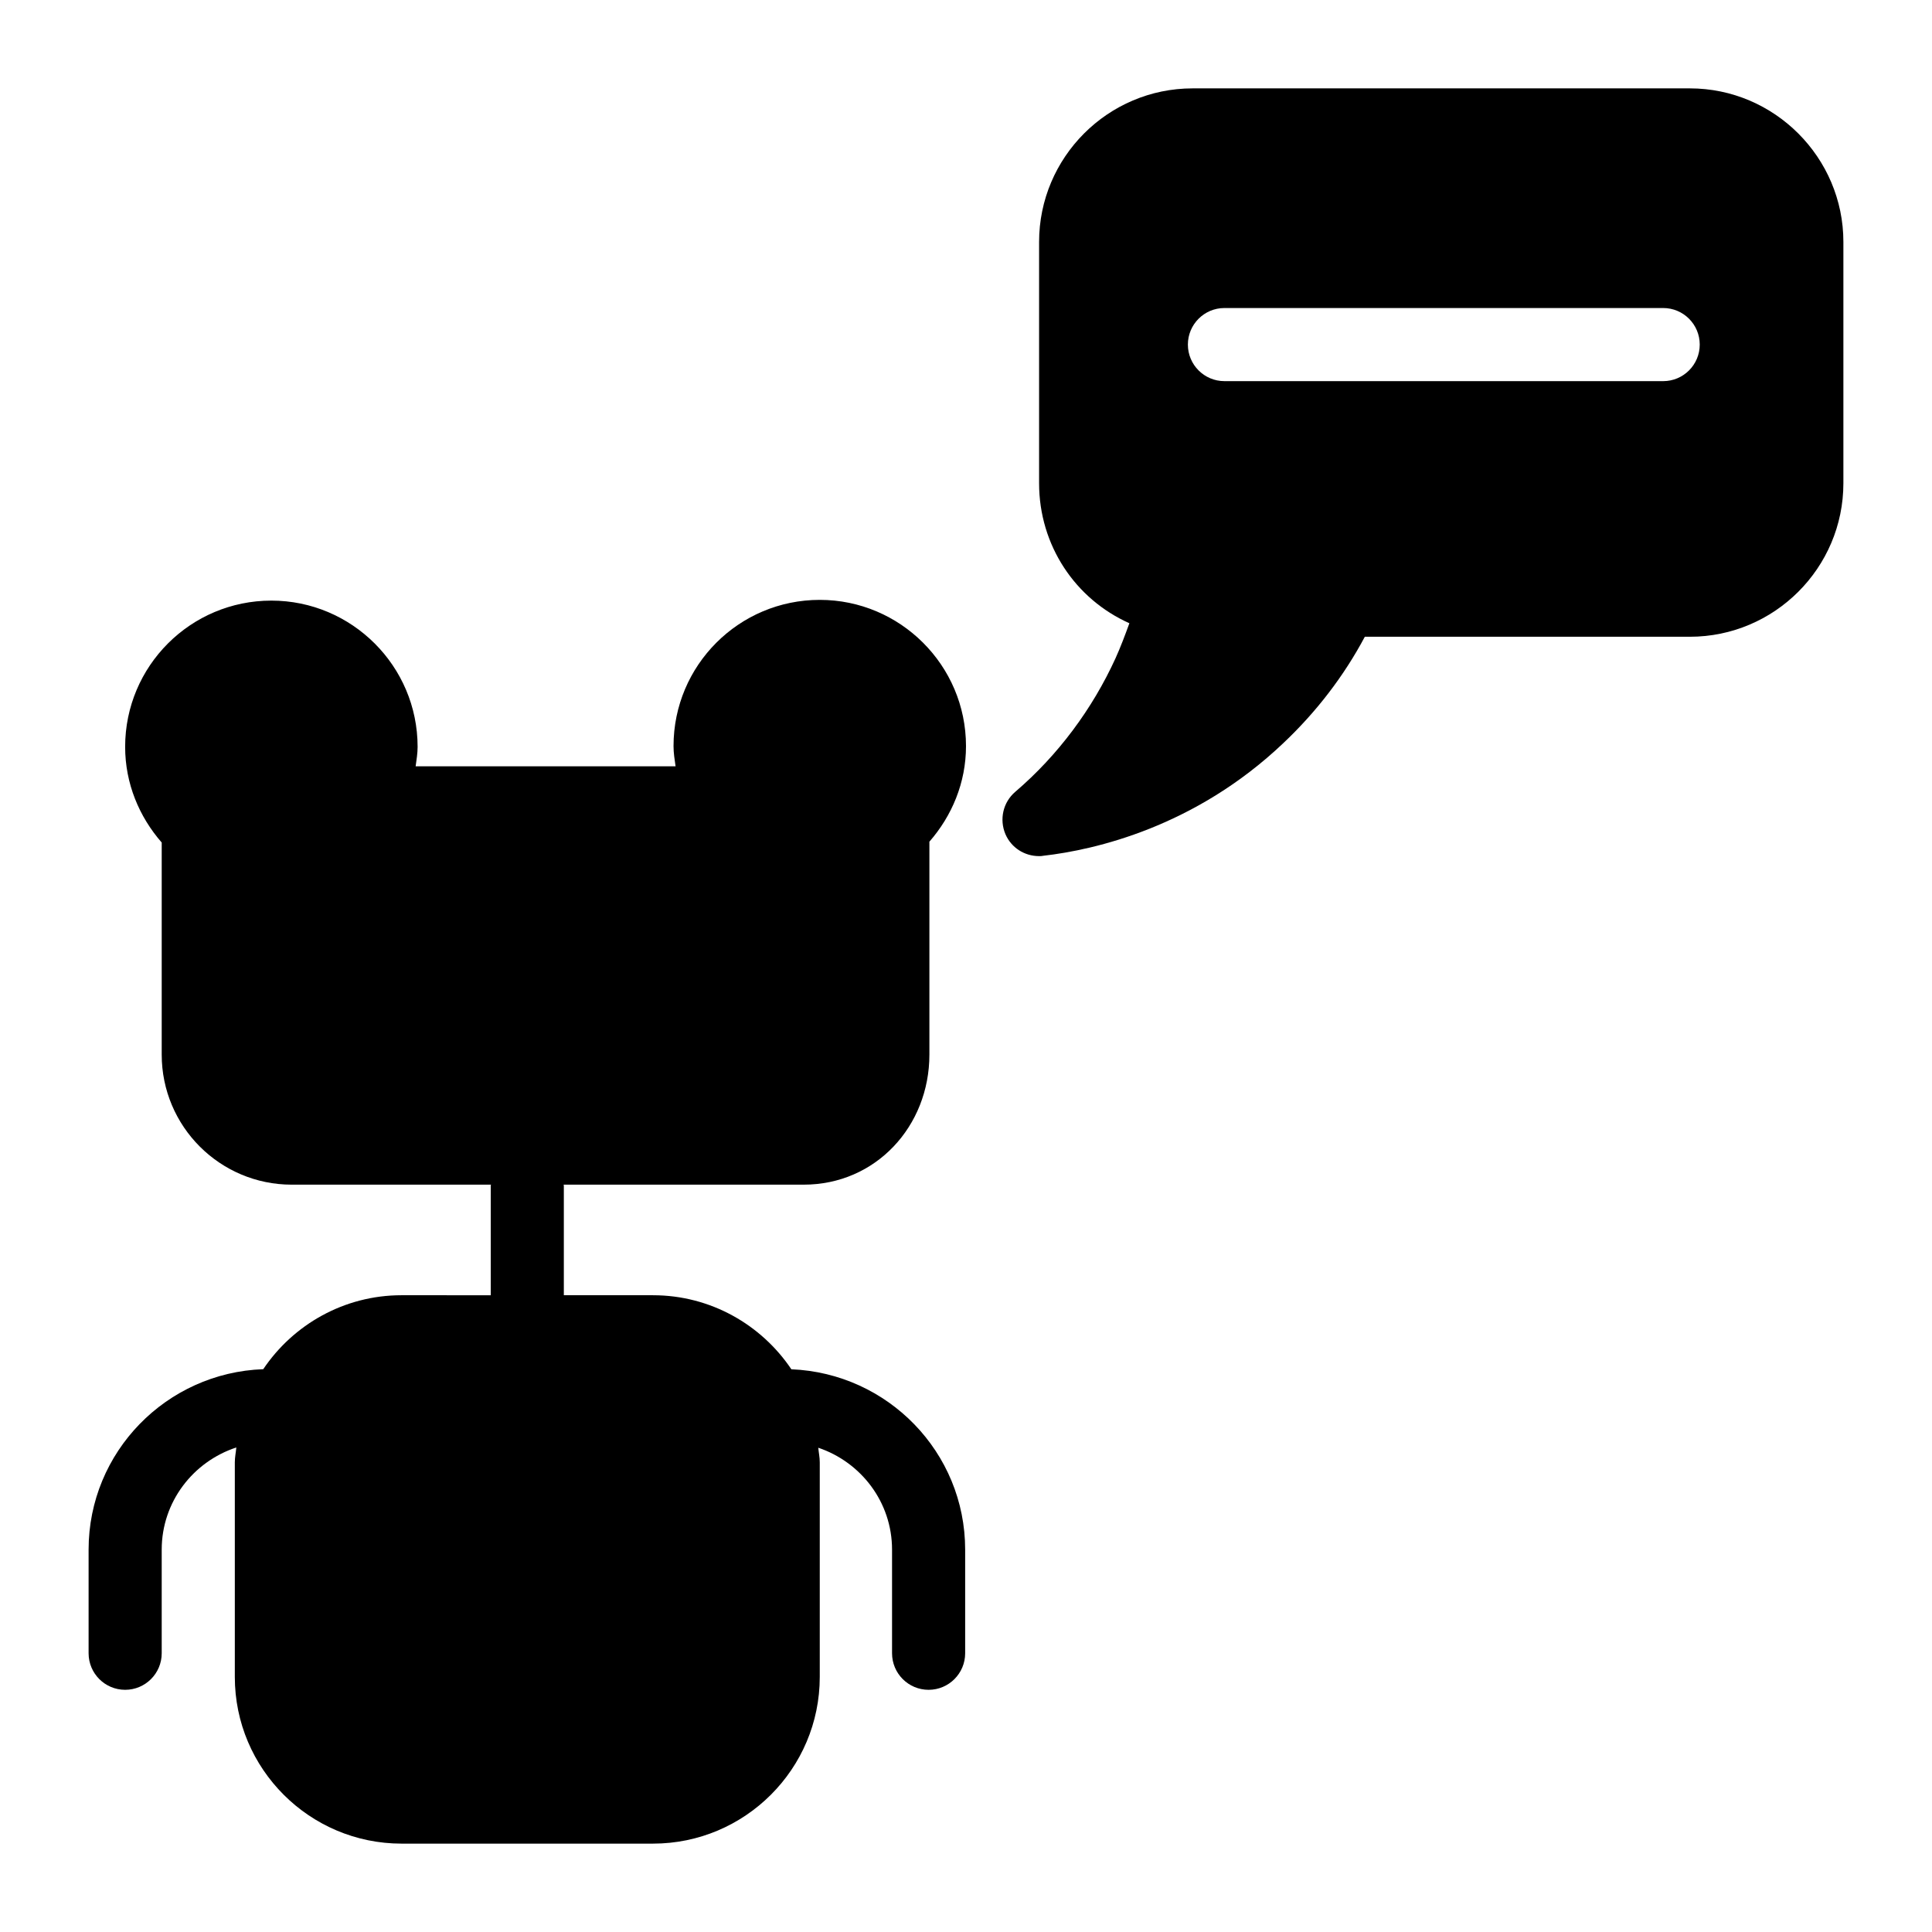
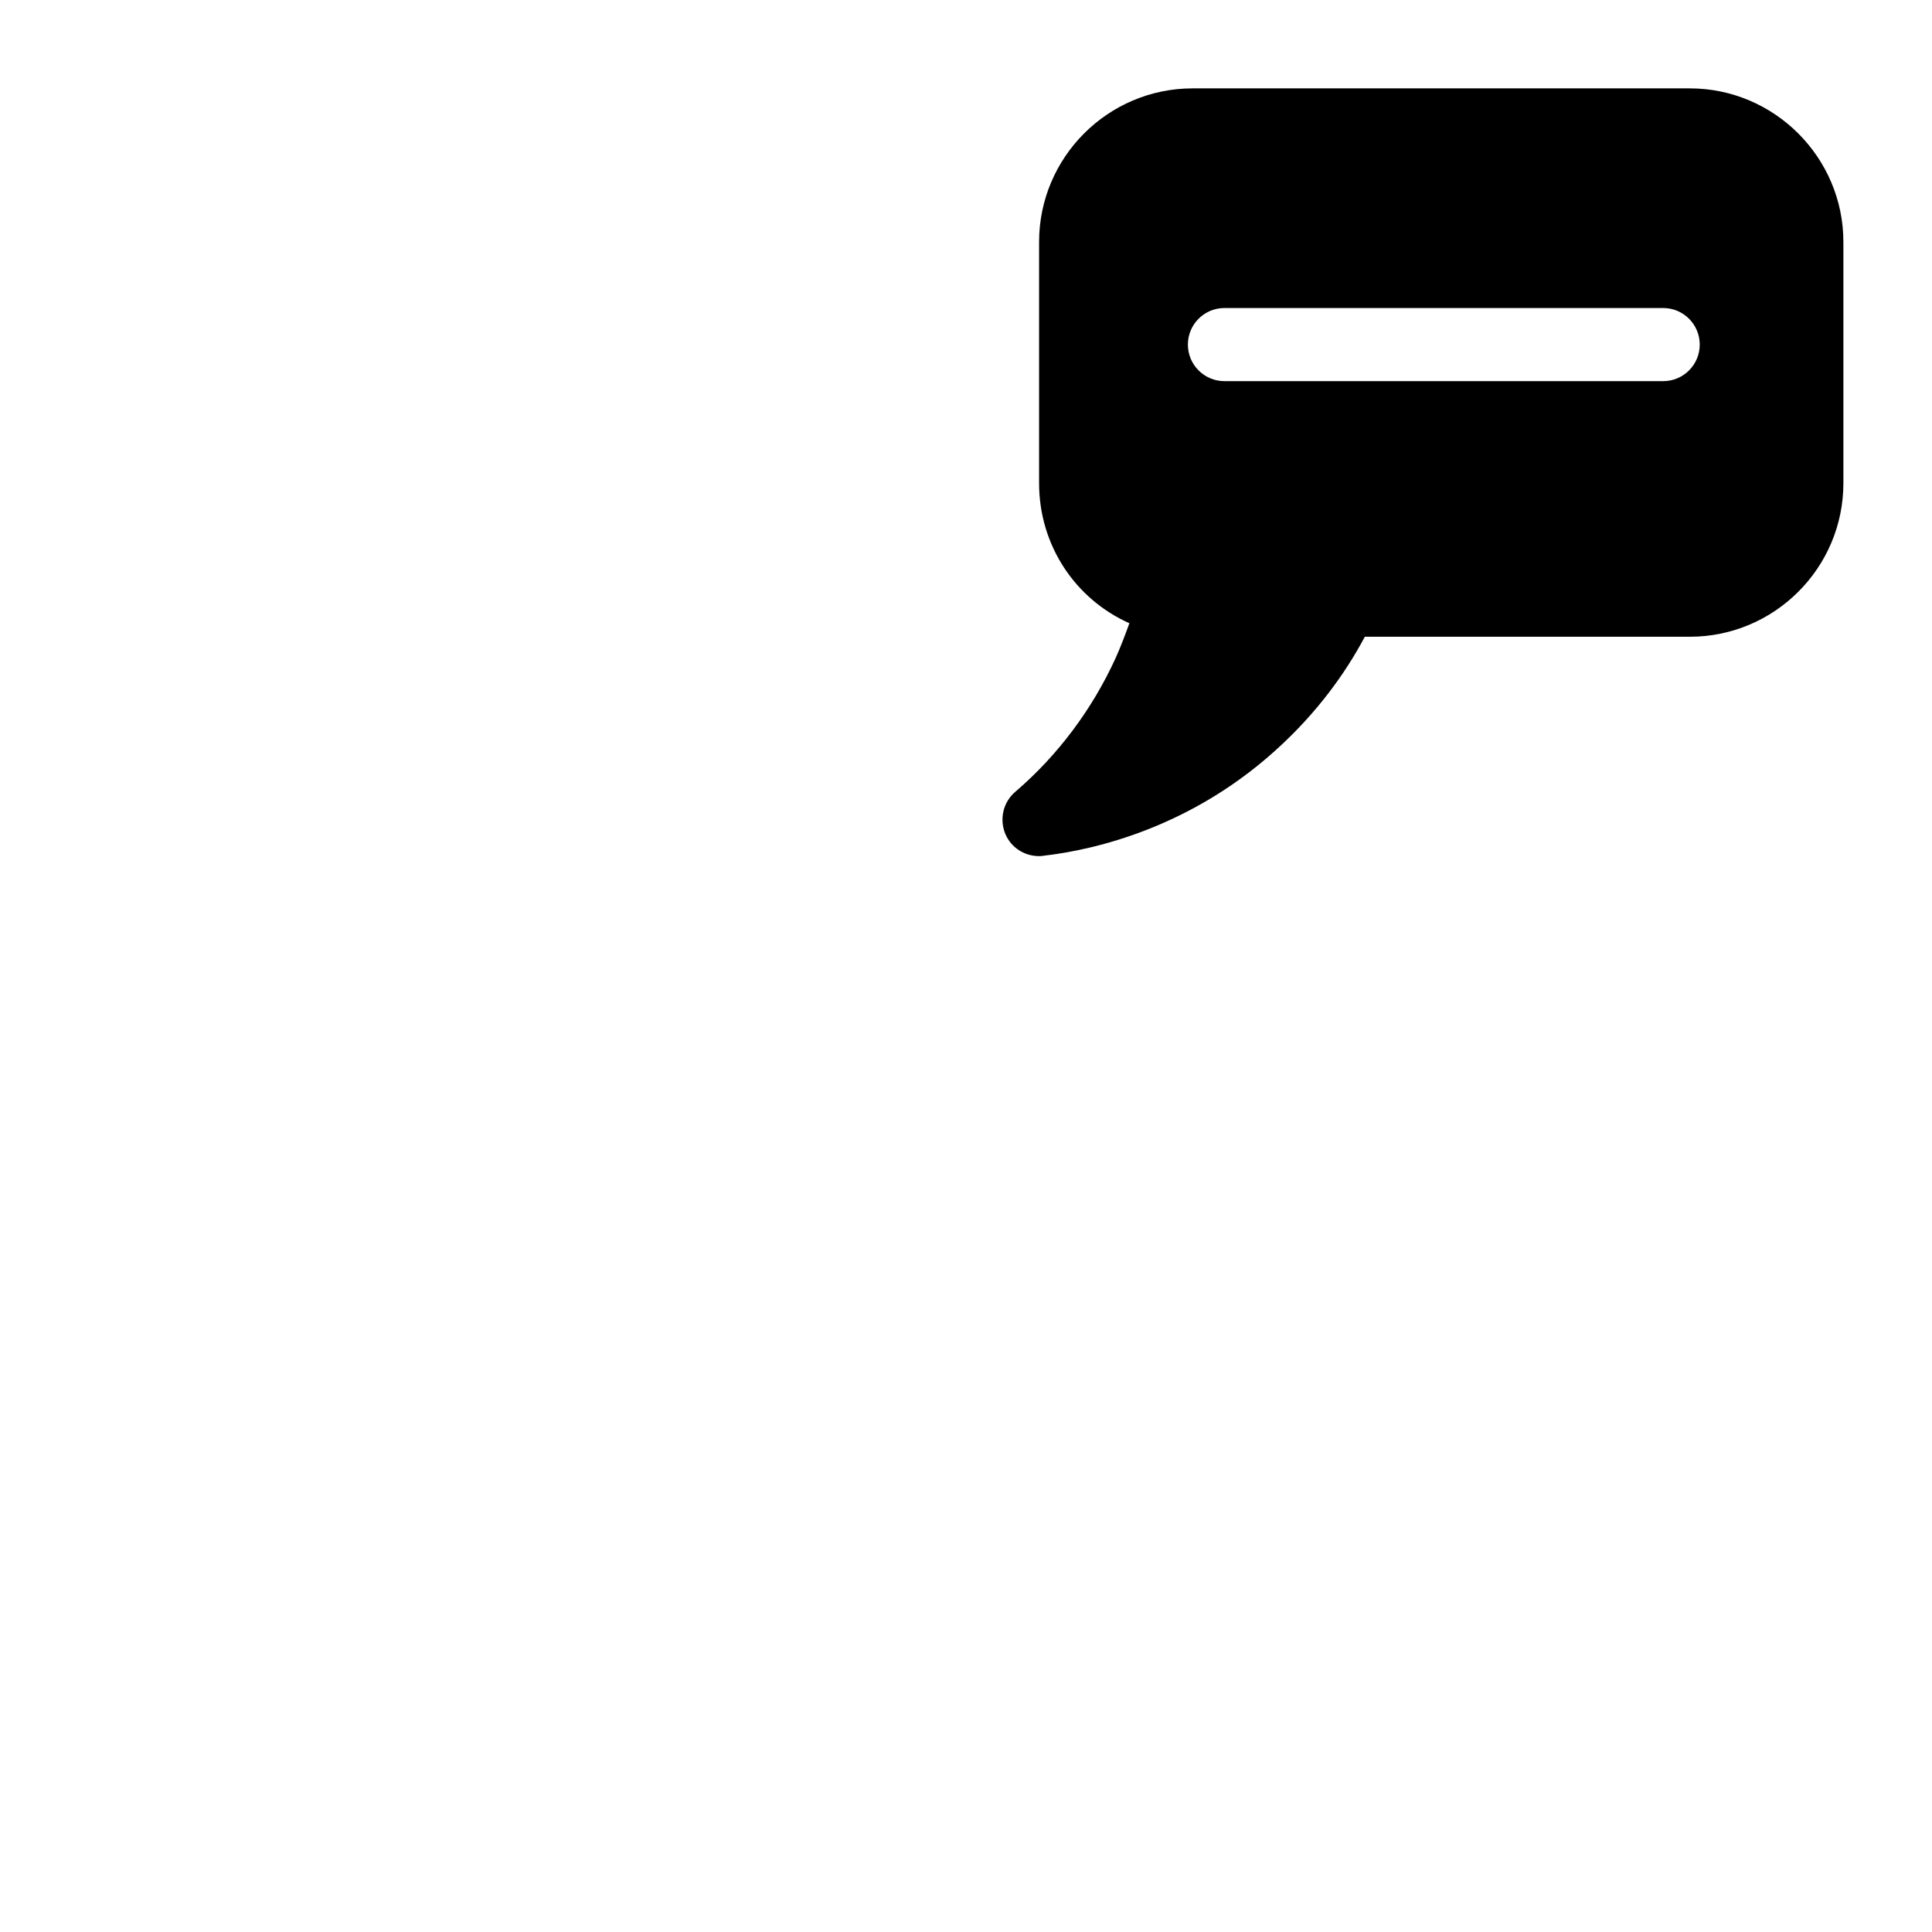
<svg xmlns="http://www.w3.org/2000/svg" fill="#000000" width="800px" height="800px" version="1.1" viewBox="144 144 512 512">
  <g>
-     <path d="m390.3 423.48v-56.426c5.957-6.82 9.699-15.621 9.699-25.328 0-21.41-17.438-38.754-38.754-38.754-21.41 0-38.754 17.344-38.754 38.754 0 1.832 0.293 3.59 0.543 5.359h-68.887c0.23-1.707 0.523-3.398 0.523-5.164 0-21.414-17.438-38.754-38.754-38.754-21.41 0-38.754 17.344-38.754 38.754 0 9.723 3.731 18.535 9.691 25.359v56.199c0 19.035 15.43 34.469 34.469 34.469h52.789c-0.004 0.102-0.059 0.184-0.059 0.285v29.02l-23.645-0.004c-15.223 0-28.695 7.785-36.645 19.598-25.66 0.926-46.285 21.941-46.285 47.824v27.457c0 5.352 4.34 9.688 9.688 9.688 5.352 0 9.688-4.34 9.688-9.688v-27.457c0-12.676 8.336-23.328 19.773-27.078-0.117 1.316-0.398 2.586-0.398 3.934v56.871c0 24.414 19.863 44.18 44.18 44.18h66.656c24.32 0 44.18-19.766 44.18-44.18v-56.871c0-1.324-0.277-2.57-0.391-3.863 11.32 3.816 19.547 14.418 19.547 27.008v27.457c0 5.352 4.34 9.688 9.688 9.688 5.352 0 9.688-4.34 9.688-9.688v-27.457c0-25.805-20.504-46.758-46.059-47.801-7.949-11.824-21.426-19.621-36.66-19.621h-23.637v-29.02c0-0.102-0.055-0.184-0.059-0.285h63.637c19.043 0 33.301-15.43 33.301-34.465z" />
    <path d="m591.83 167.42h-131.77c-22.477 0-40.691 18.312-40.691 40.691v63.945c0 16.473 9.594 30.715 23.93 37.109-1.164 3.199-2.324 6.297-3.684 9.301-6.106 13.371-15.211 25.676-26.547 35.363-3.293 2.809-4.262 7.363-2.617 11.238 1.551 3.586 5.039 5.812 8.914 5.812 0.387 0 0.773 0 1.164-0.098 13.66-1.551 40.207-7.652 63.559-29.84 8.816-8.332 16.082-17.828 21.605-28.195h86.133c22.379 0 40.691-18.215 40.691-40.691v-63.945c0-22.379-18.309-40.691-40.691-40.691zm-7.07 77.586h-116.27c-5.352 0-9.688-4.34-9.688-9.688 0-5.352 4.34-9.688 9.688-9.688h116.27c5.352 0 9.688 4.34 9.688 9.688 0 5.352-4.34 9.688-9.688 9.688z" />
  </g>
</svg>